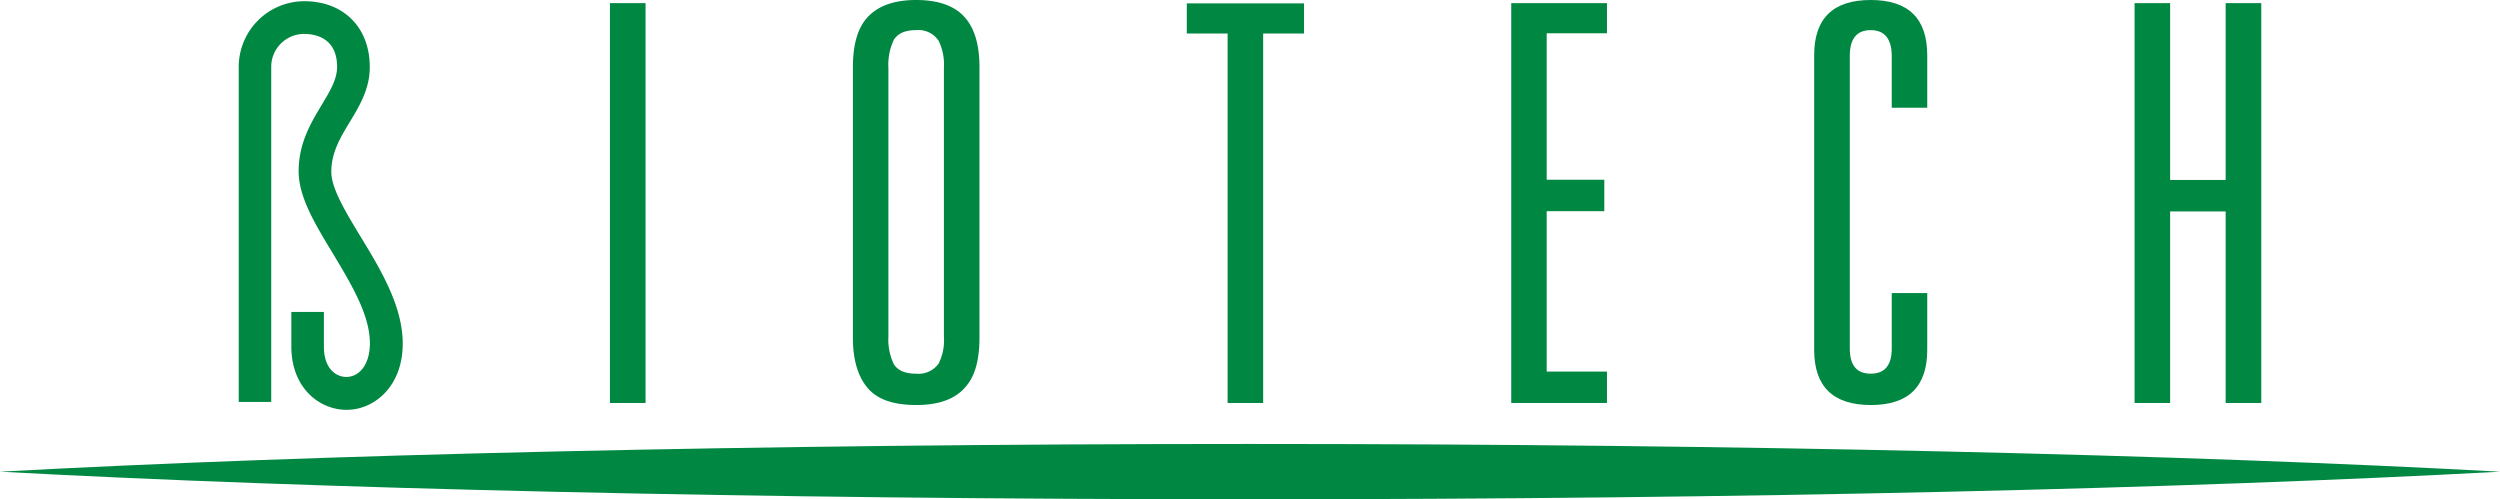
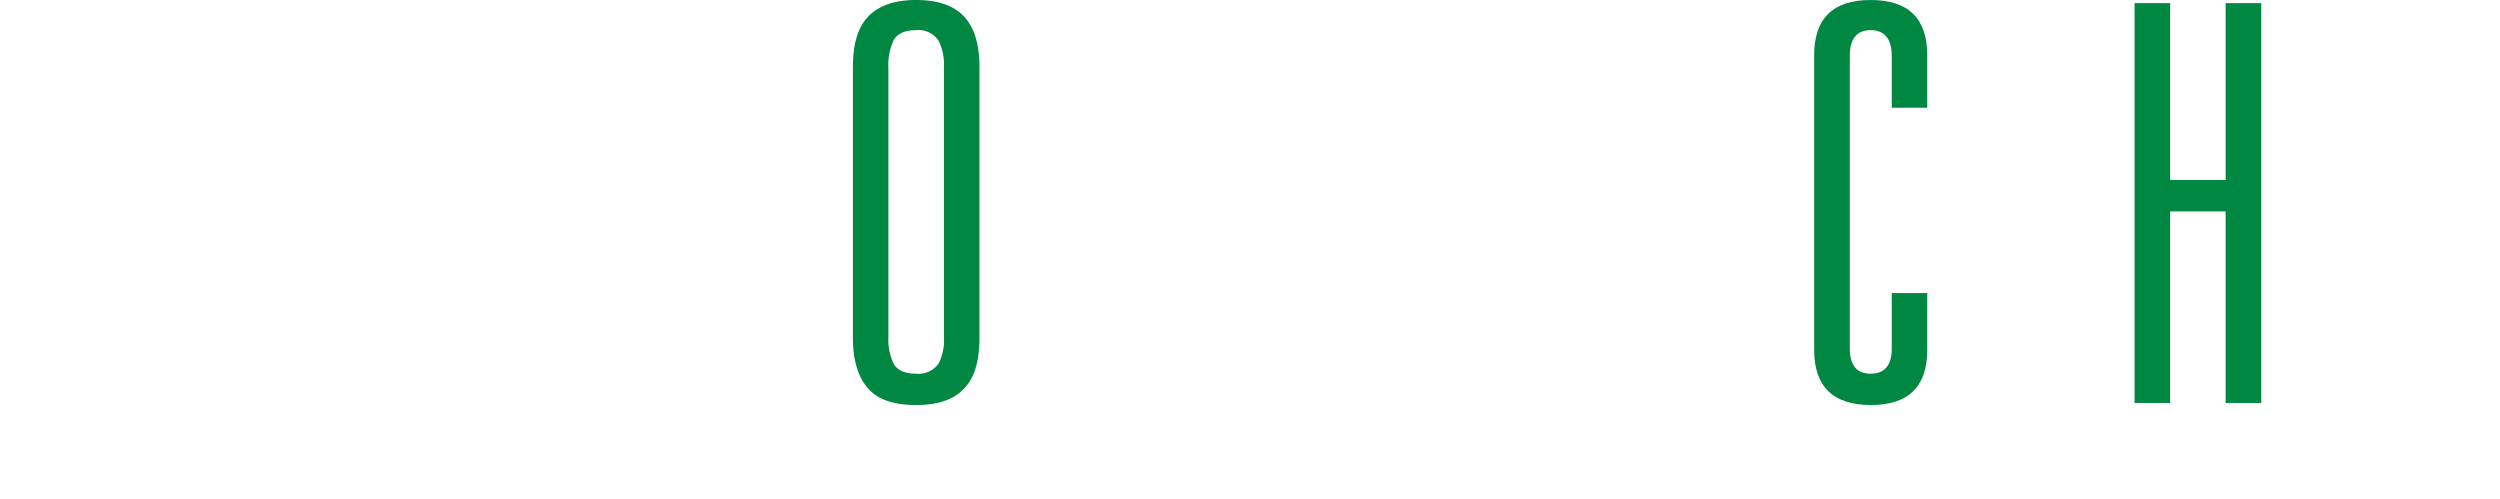
<svg xmlns="http://www.w3.org/2000/svg" viewBox="0 0 414.79 82.84">
  <defs>
    <style>.a{fill:#008742;}</style>
  </defs>
  <title>アセット 1</title>
-   <path class="a" d="M0,78.26c51.64,2.81,125.41,4.58,207.39,4.58s155.76-1.77,207.4-4.58c-51.64-2.82-125.43-4.6-207.4-4.6S51.64,75.44,0,78.26Z" />
-   <path class="a" d="M107.11.52V66.86H101.2V.52Z" />
  <path class="a" d="M148.32,60.46a9.39,9.39,0,0,1-.92-4.62V11.29a9.61,9.61,0,0,1,.92-4.72C149,5.54,150.16,5,152,5a4,4,0,0,1,3.76,1.81,9.05,9.05,0,0,1,.85,4.45V55.84a8.73,8.73,0,0,1-.85,4.44A4.09,4.09,0,0,1,152,62C150.16,62,149,61.48,148.32,60.46ZM143.67,3.17c-1.44,1.75-2.16,4.42-2.16,8V56.05c0,3.57.79,6.32,2.39,8.26s4.31,2.89,8.11,2.89,6.58-1,8.33-3.17c1.46-1.75,2.17-4.41,2.17-8V11.16q0-5.35-2.26-8.08Q157.72,0,152,0C148.21,0,145.42,1.05,143.67,3.17Z" />
-   <path class="a" d="M196.91,5.56v-5h19.45v5h-6.78v61.3h-5.9V5.56Z" />
-   <path class="a" d="M266.62.52v5h-10v24.3h9.56v5.22h-9.56V61.65h10v5.21H250.74V.52Z" />
  <path class="a" d="M310.38,5c-2.32,0-3.47,1.43-3.47,4.27V57.82c0,2.79,1.15,4.18,3.47,4.18s3.49-1.39,3.49-4.16V48.62h5.89v9.43q0,9.17-9.38,9.15T301,58.05V9.16Q301,0,310.38,0t9.38,9.17v8.71h-5.89V9.32C313.87,6.46,312.7,5,310.38,5Z" />
  <path class="a" d="M375.18.52V66.86h-5.91V35.08h-9.21V66.86h-5.9V.52h5.9V29.86h9.21V.52Z" />
-   <path class="a" d="M39.61,11.09v55.6H45V11.09a5.46,5.46,0,0,1,5.46-5.46c1.65,0,5.47.52,5.47,5.46,0,2.08-1.17,4-2.52,6.26-1.8,3-3.86,6.36-3.86,11.09,0,4.24,2.73,8.75,5.64,13.55,3,5,6.18,10.21,6.18,14.93,0,3.89-2,5.62-3.89,5.62s-3.74-1.56-3.74-5V51.75H48.34V57.5C48.34,64.37,53,68,57.51,68s9.31-3.8,9.31-11c0-6.23-3.71-12.35-7-17.75-2.49-4.11-4.85-8-4.85-10.73,0-3.21,1.49-5.68,3.07-8.29s3.31-5.47,3.31-9.06C61.38,4.57,57,.2,50.49.2A10.9,10.9,0,0,0,39.61,11.09Z" />
</svg>